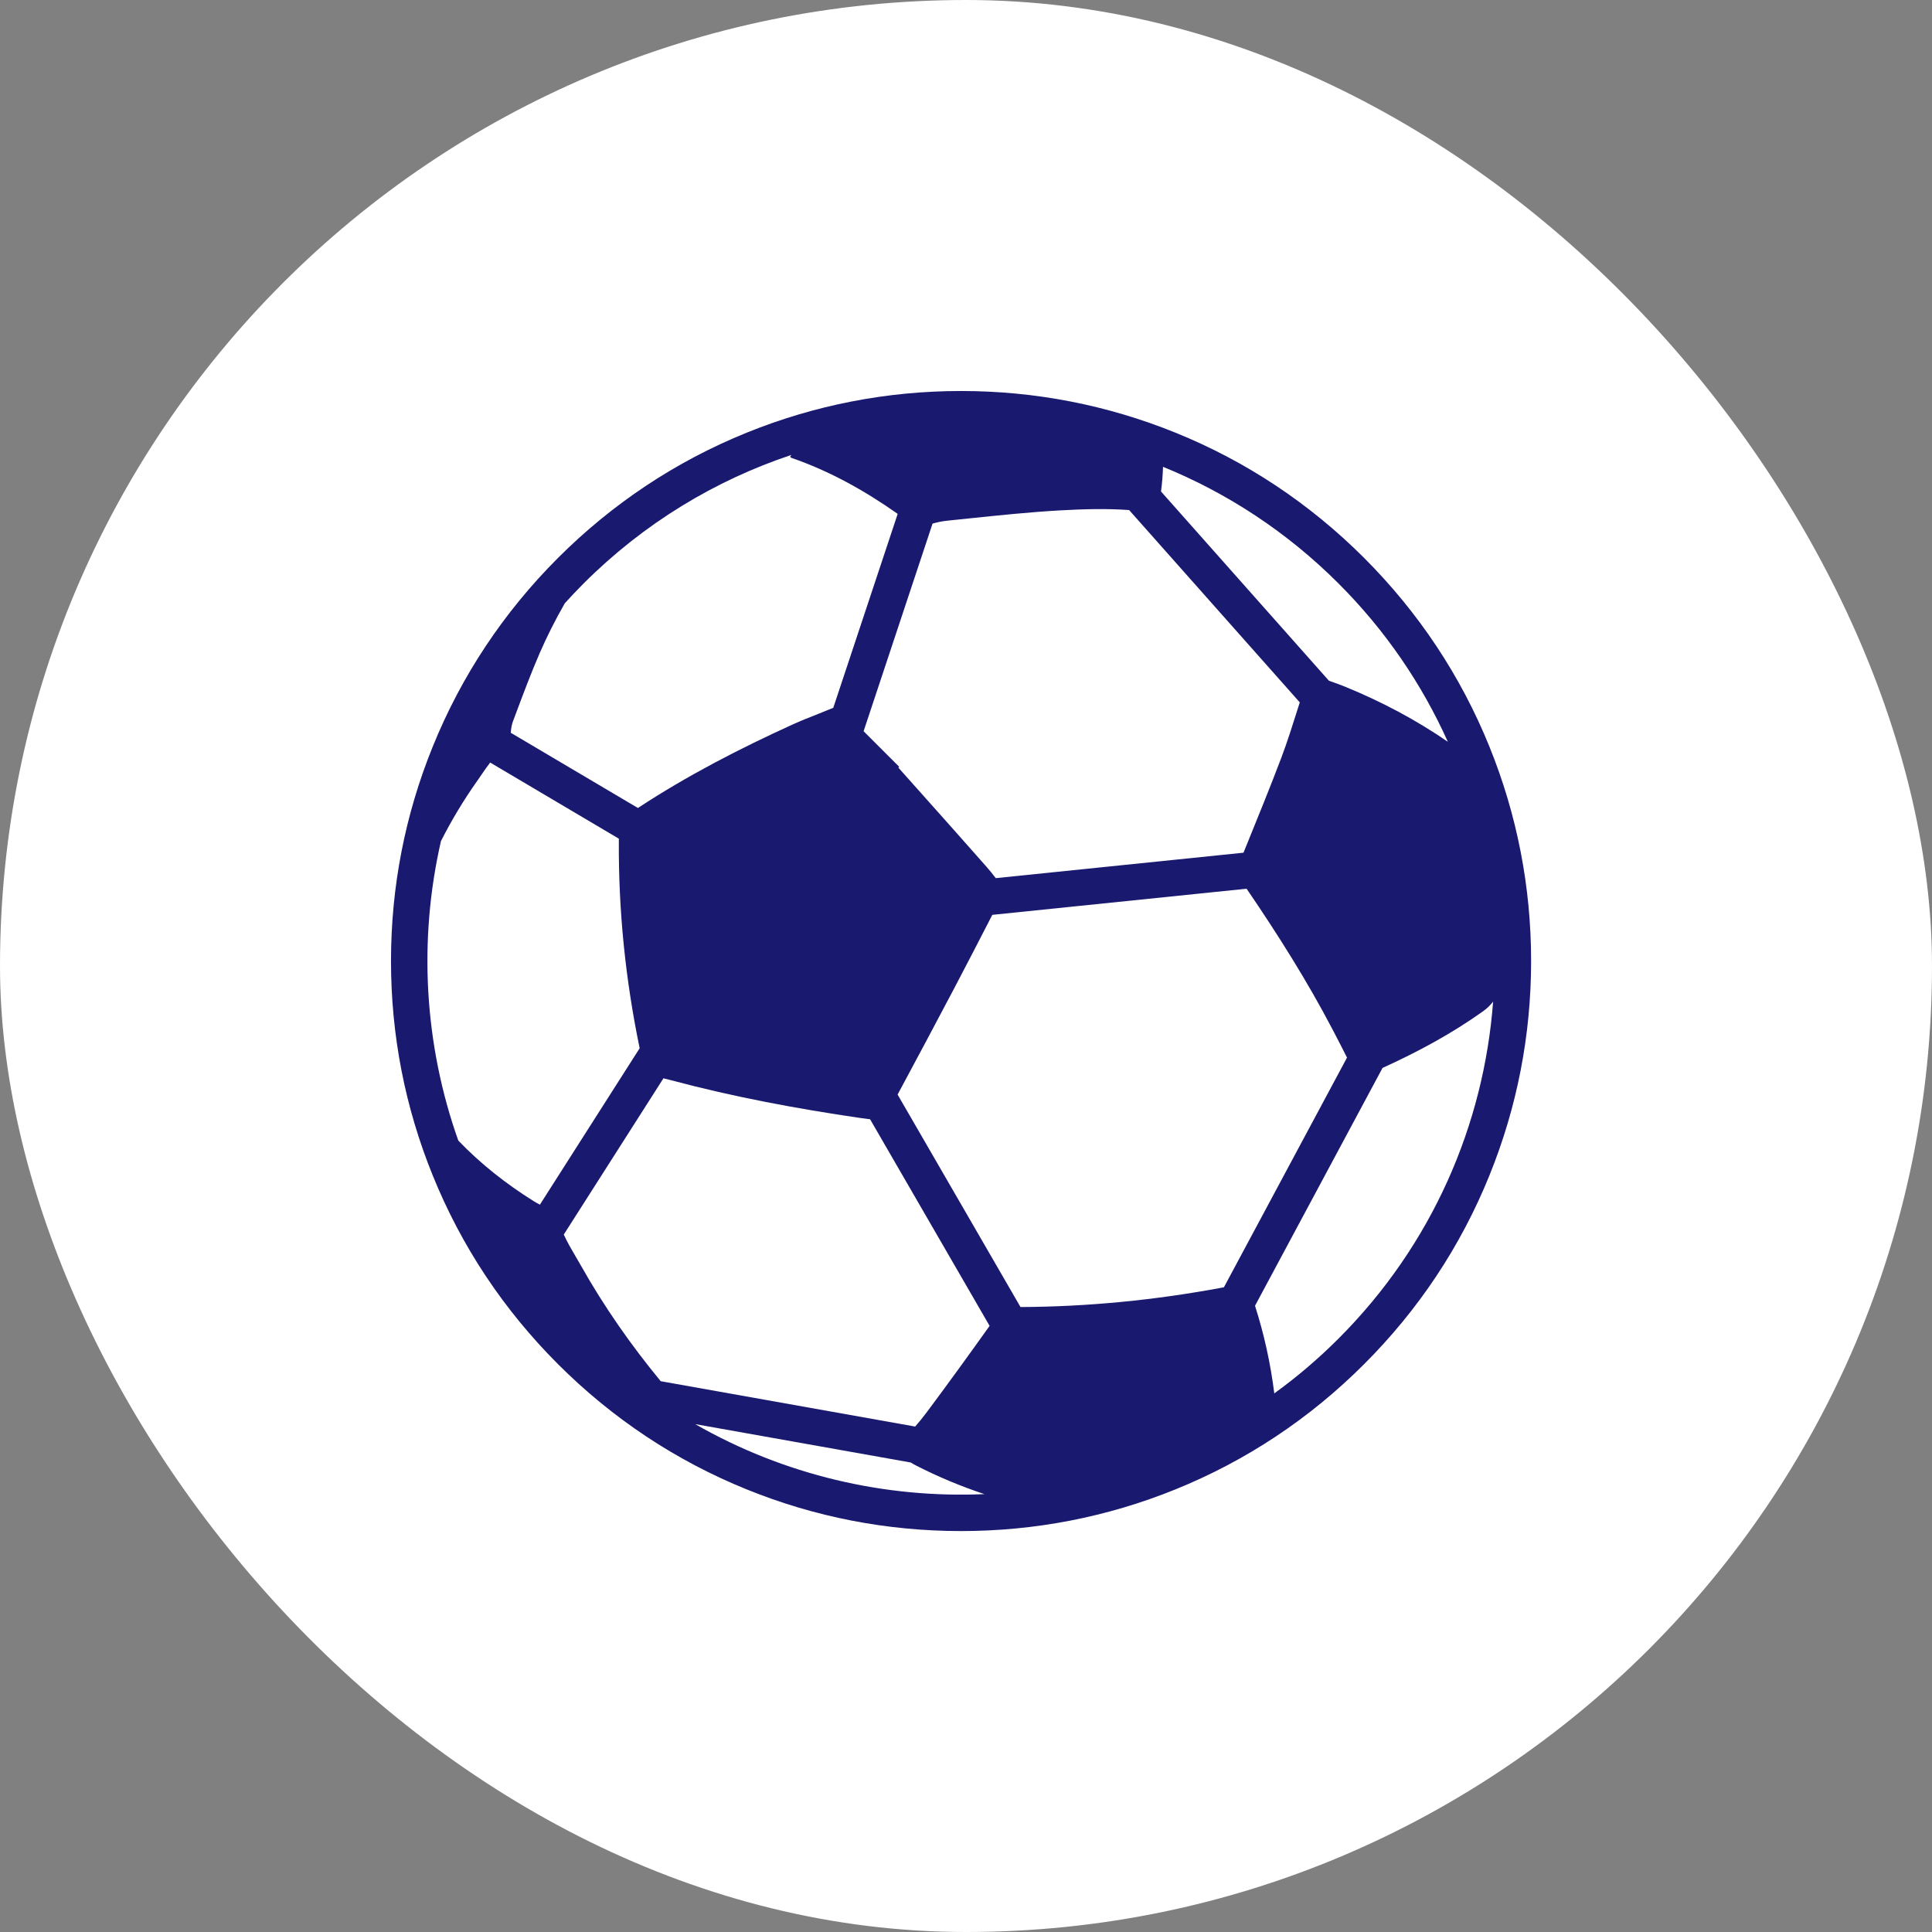
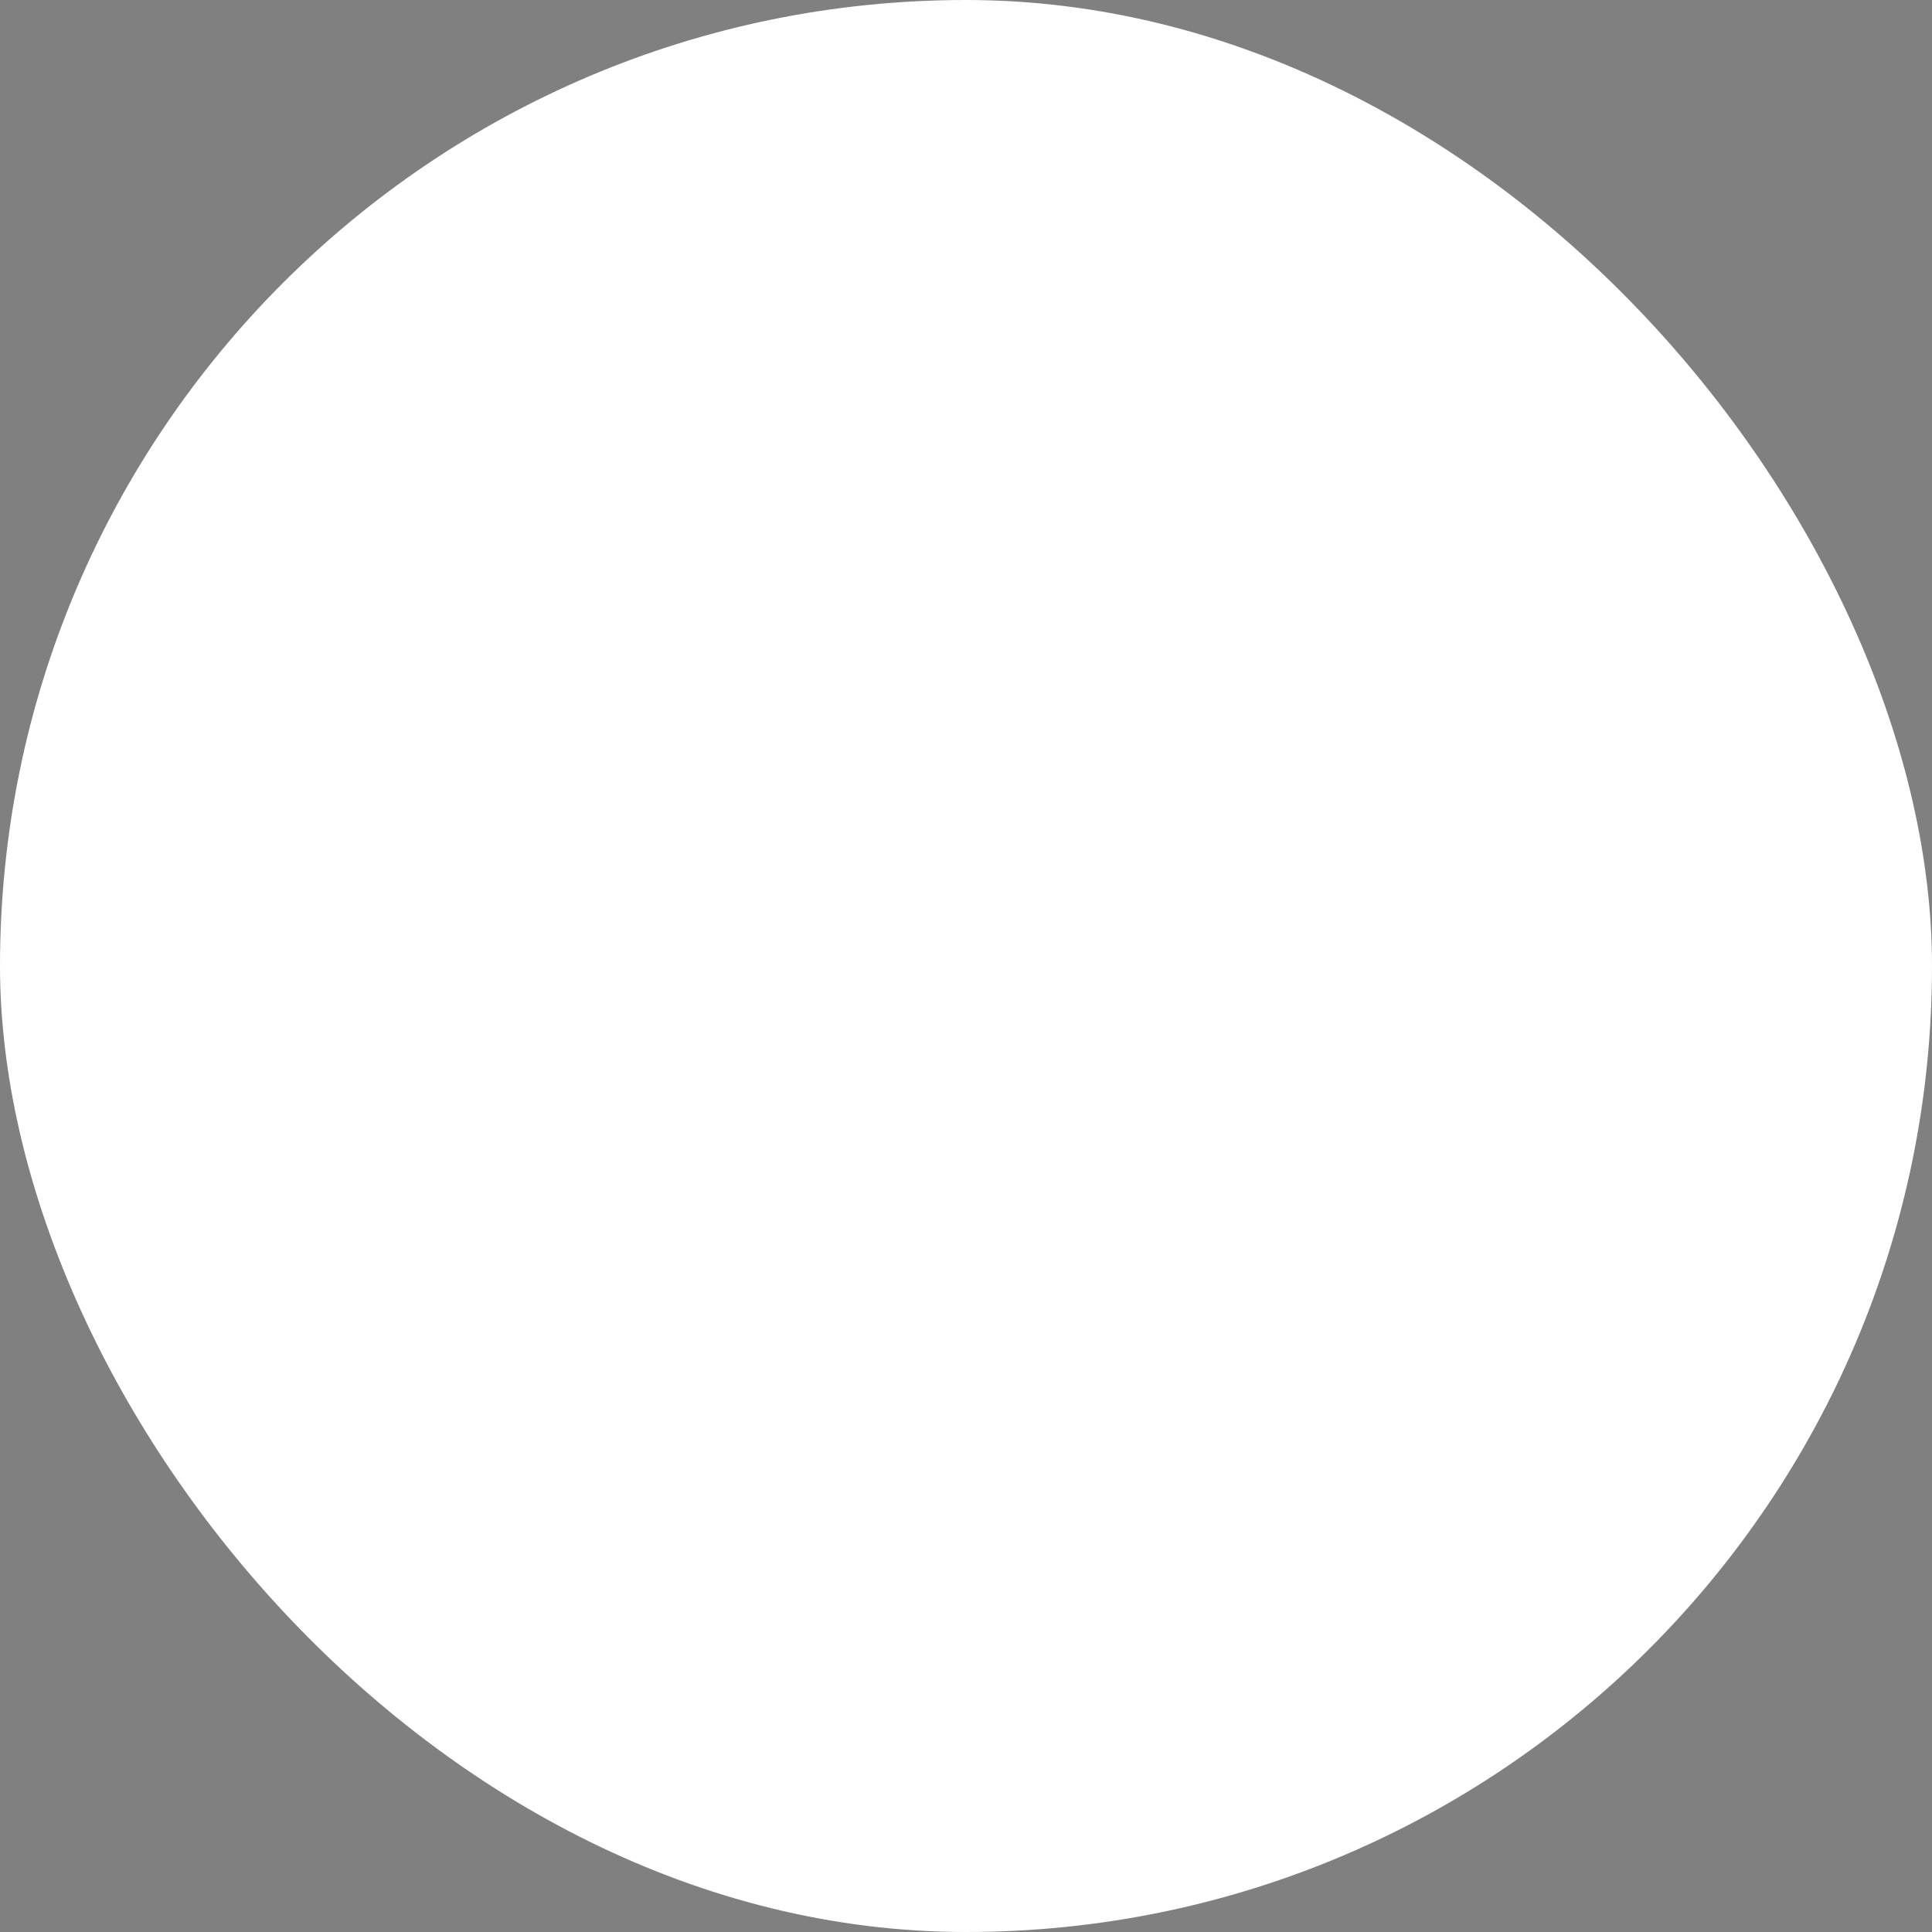
<svg xmlns="http://www.w3.org/2000/svg" width="42" height="42" viewBox="0 0 42 42" fill="none">
  <rect x="0" y="0" width="42" height="42" fill="#808080" stroke="none" />
  <rect width="42" height="42" rx="21" fill="white" />
-   <path fill-rule="evenodd" clip-rule="evenodd" d="M16.23 9.407C14.692 10.03 13.313 10.947 12.13 12.129C10.947 13.312 10.031 14.692 9.408 16.229C8.805 17.714 8.5 19.283 8.5 20.892C8.5 22.502 8.805 24.071 9.408 25.555C10.031 27.093 10.947 28.472 12.13 29.655C13.313 30.838 14.692 31.754 16.23 32.377C17.714 32.98 19.283 33.284 20.893 33.284C22.502 33.284 24.071 32.979 25.556 32.377C27.093 31.754 28.473 30.838 29.655 29.655C30.839 28.472 31.755 27.093 32.378 25.555C32.98 24.071 33.285 22.502 33.285 20.892C33.285 19.283 32.98 17.714 32.378 16.229C31.755 14.692 30.838 13.312 29.655 12.129C28.473 10.947 27.094 10.03 25.556 9.407C24.071 8.805 22.502 8.5 20.893 8.5C19.283 8.5 17.714 8.805 16.23 9.407ZM11.597 26.109C11 25.735 10.45 25.303 9.963 24.795C9.22 22.702 9.093 20.436 9.586 18.285C9.818 17.827 10.082 17.388 10.38 16.968C10.412 16.922 10.444 16.876 10.475 16.83C10.534 16.744 10.592 16.659 10.656 16.577L13.453 18.232V18.302C13.445 19.806 13.598 21.299 13.902 22.77L13.904 22.778L13.905 22.783L13.906 22.787L11.737 26.188C11.69 26.164 11.643 26.138 11.597 26.109ZM21.401 32.481C20.891 32.312 20.395 32.105 19.912 31.858C19.874 31.839 19.837 31.817 19.801 31.794L15.113 30.959C17.047 32.068 19.235 32.576 21.401 32.481ZM19.895 31.012L14.363 30.026C13.716 29.24 13.134 28.409 12.633 27.52C12.595 27.453 12.556 27.386 12.517 27.32C12.424 27.162 12.332 27.004 12.256 26.838L14.423 23.441L14.465 23.452C14.502 23.461 14.541 23.47 14.585 23.482C15.94 23.845 17.32 24.102 18.709 24.305L18.75 24.31L18.75 24.31C18.813 24.319 18.868 24.327 18.915 24.332L21.513 28.823C21.062 29.456 20.606 30.086 20.14 30.71C20.063 30.813 19.981 30.913 19.895 31.012ZM27.702 30.291C28.191 29.937 28.659 29.54 29.099 29.099C31.138 27.06 32.258 24.445 32.459 21.774C32.401 21.851 32.327 21.922 32.238 21.986C31.554 22.474 30.818 22.869 30.055 23.216L27.283 28.386C27.481 29.007 27.621 29.642 27.702 30.291ZM28.976 22.394C29.079 22.591 29.181 22.789 29.283 22.991L26.607 27.984L26.602 27.985L26.602 27.985C26.588 27.988 26.575 27.991 26.561 27.993C25.114 28.263 23.655 28.407 22.185 28.414L19.513 23.795C19.929 23.023 20.341 22.248 20.75 21.473C21.027 20.947 21.3 20.417 21.572 19.888L27.1 19.32C27.777 20.313 28.419 21.328 28.976 22.394ZM27.113 18.339C27.365 17.718 27.618 17.098 27.855 16.472C27.987 16.121 28.1 15.763 28.213 15.405L28.213 15.404L28.256 15.269L24.546 11.088C24.037 11.052 23.534 11.068 23.034 11.096C22.371 11.134 21.709 11.203 21.047 11.272L21.047 11.272L21.047 11.272C20.893 11.288 20.739 11.304 20.586 11.32C20.48 11.331 20.376 11.354 20.273 11.382L18.774 15.896C18.946 16.068 19.118 16.24 19.29 16.412L19.548 16.669L19.541 16.676C19.538 16.68 19.534 16.683 19.53 16.688L20.032 17.251C20.504 17.78 20.976 18.31 21.445 18.842C21.516 18.922 21.582 19.005 21.647 19.09L27.032 18.537L27.113 18.339ZM29.099 12.685C30.123 13.709 30.915 14.878 31.475 16.126C30.782 15.649 30.041 15.257 29.262 14.937C29.141 14.887 29.016 14.842 28.89 14.799L25.239 10.684C25.264 10.506 25.277 10.328 25.283 10.148C26.672 10.714 27.974 11.56 29.099 12.685ZM17.19 9.943C17.186 9.94 17.182 9.936 17.176 9.932C17.184 9.917 17.193 9.903 17.202 9.89C15.55 10.441 13.999 11.373 12.686 12.685C12.546 12.826 12.409 12.97 12.278 13.115C12.077 13.467 11.893 13.828 11.731 14.201C11.545 14.631 11.38 15.07 11.216 15.509C11.195 15.565 11.174 15.621 11.153 15.677C11.123 15.755 11.109 15.843 11.104 15.93L13.868 17.565C14.936 16.863 16.07 16.278 17.233 15.749C17.414 15.667 17.6 15.593 17.786 15.52C17.889 15.479 17.991 15.438 18.093 15.396C18.1 15.393 18.107 15.391 18.114 15.389L19.515 11.171C18.799 10.667 18.04 10.242 17.206 9.954C17.2 9.953 17.196 9.949 17.19 9.943Z" fill="#191970" />
</svg>